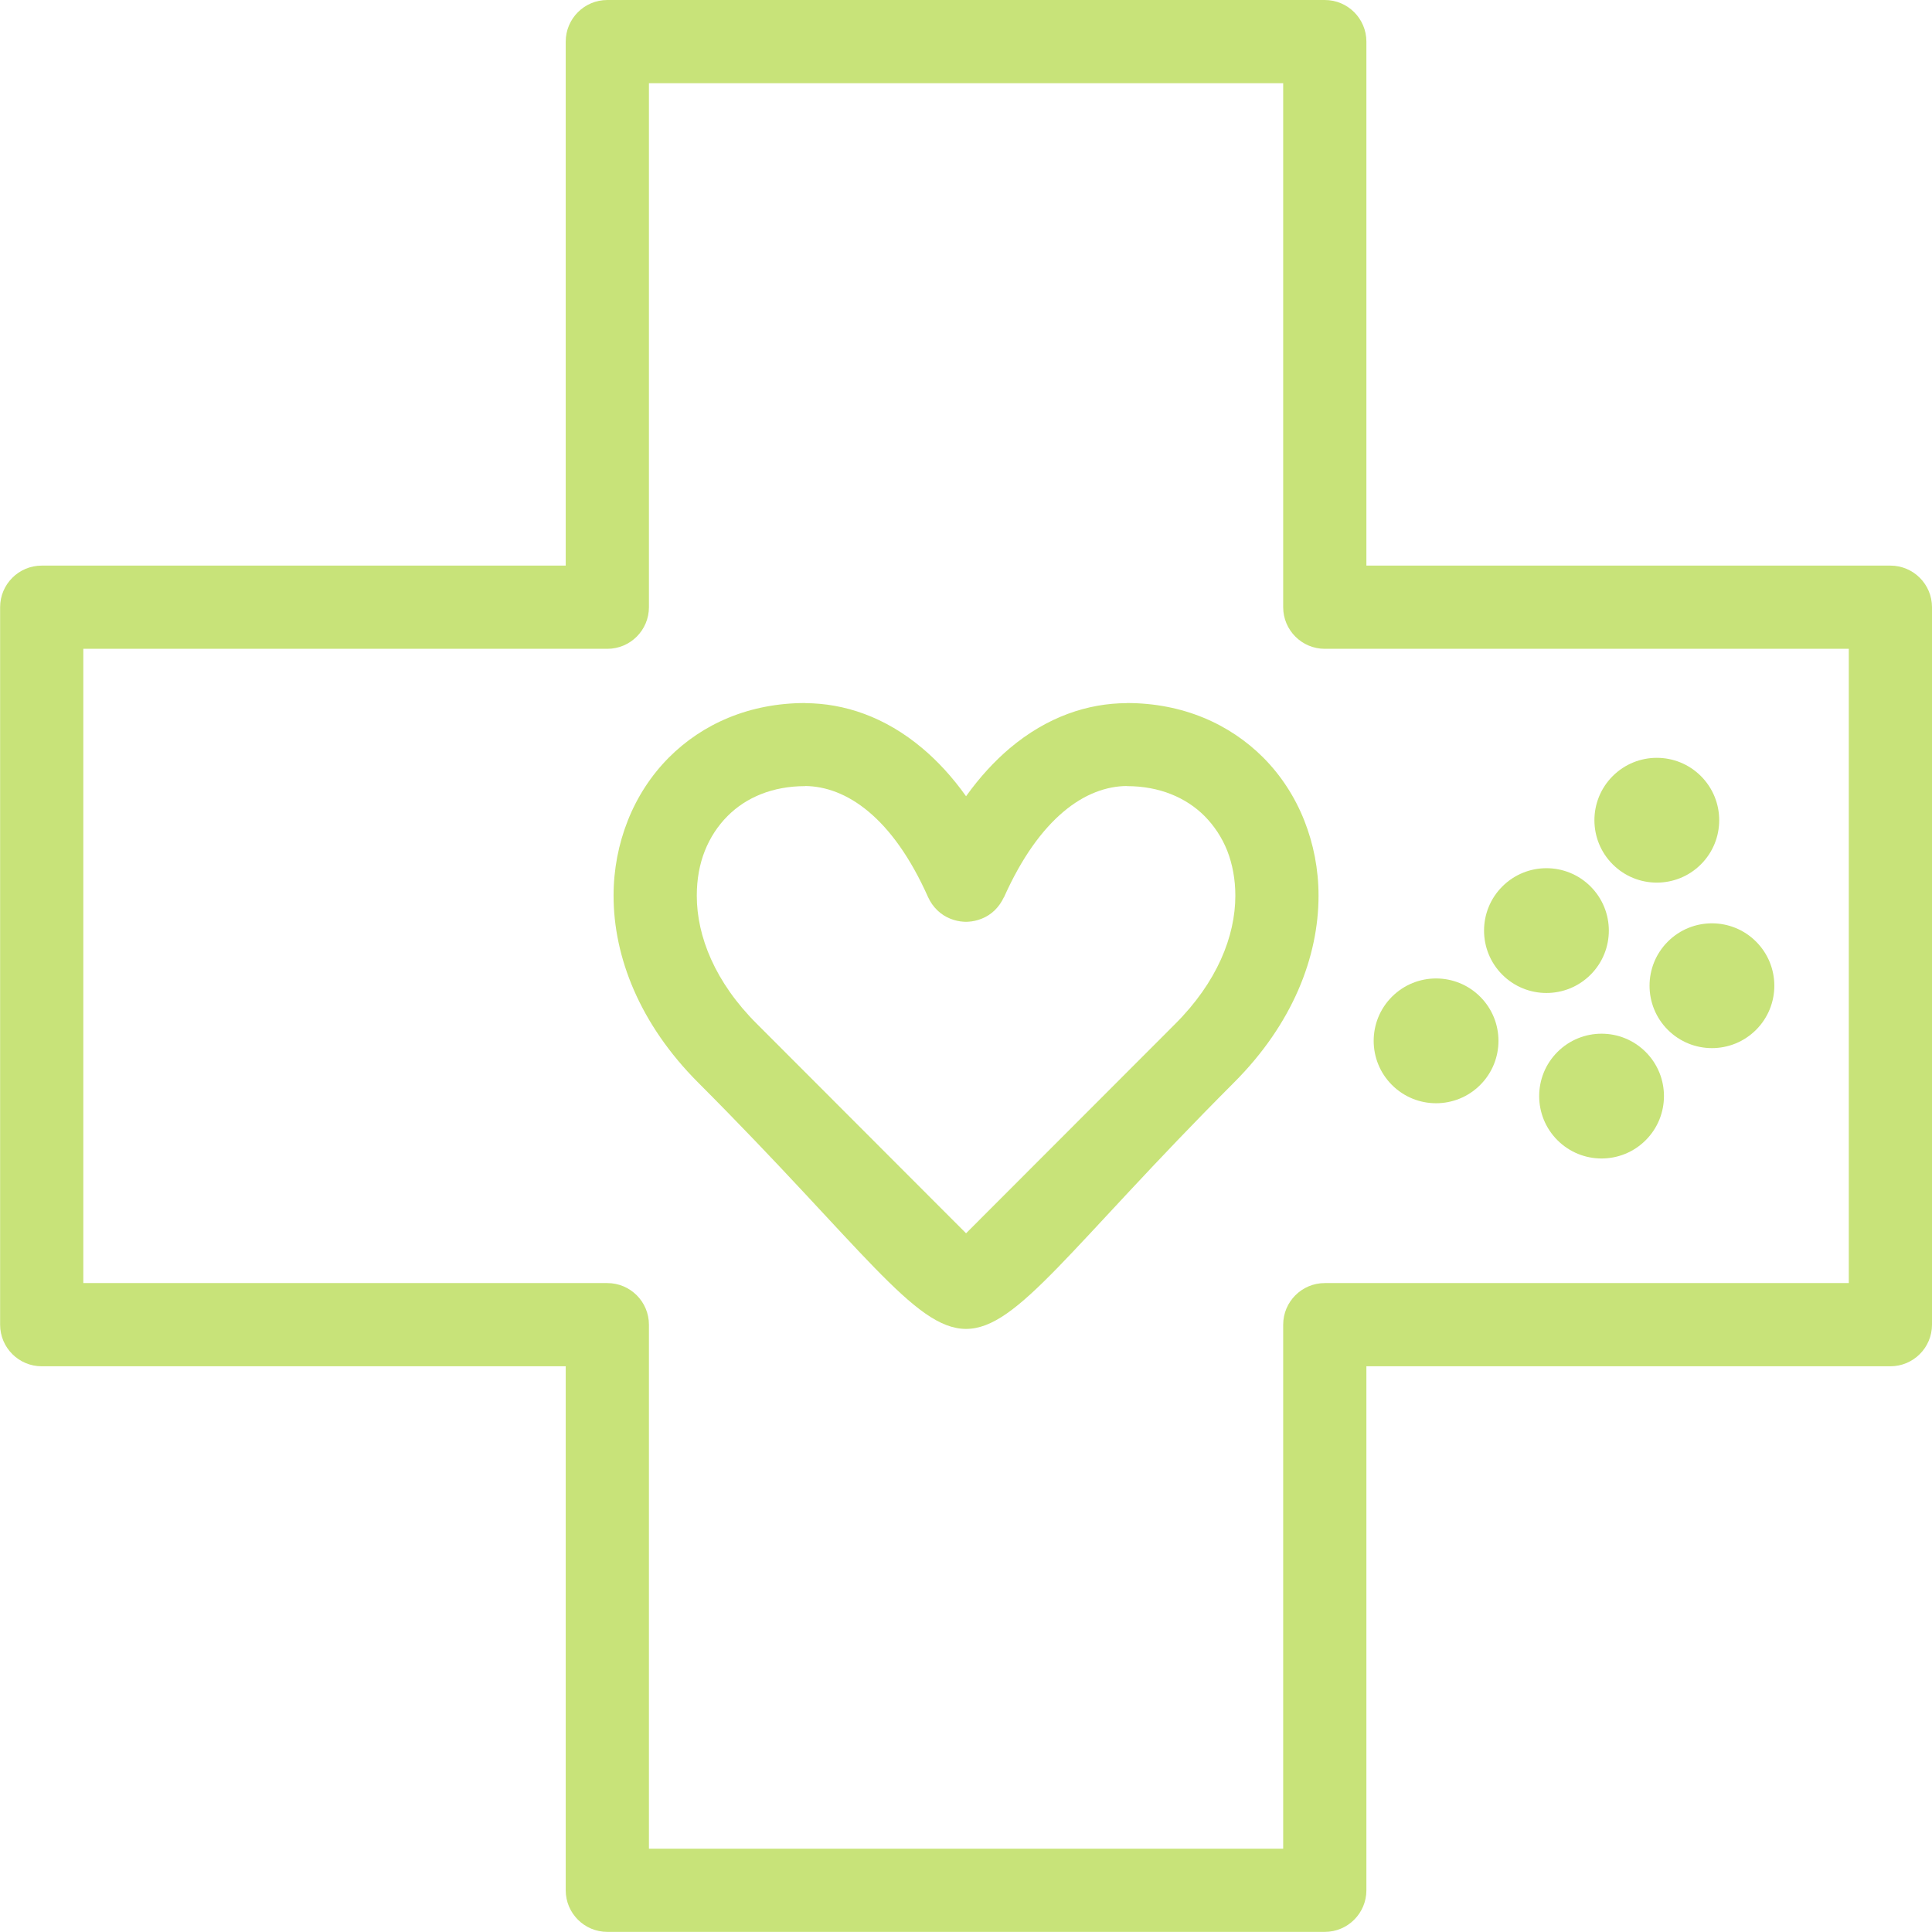
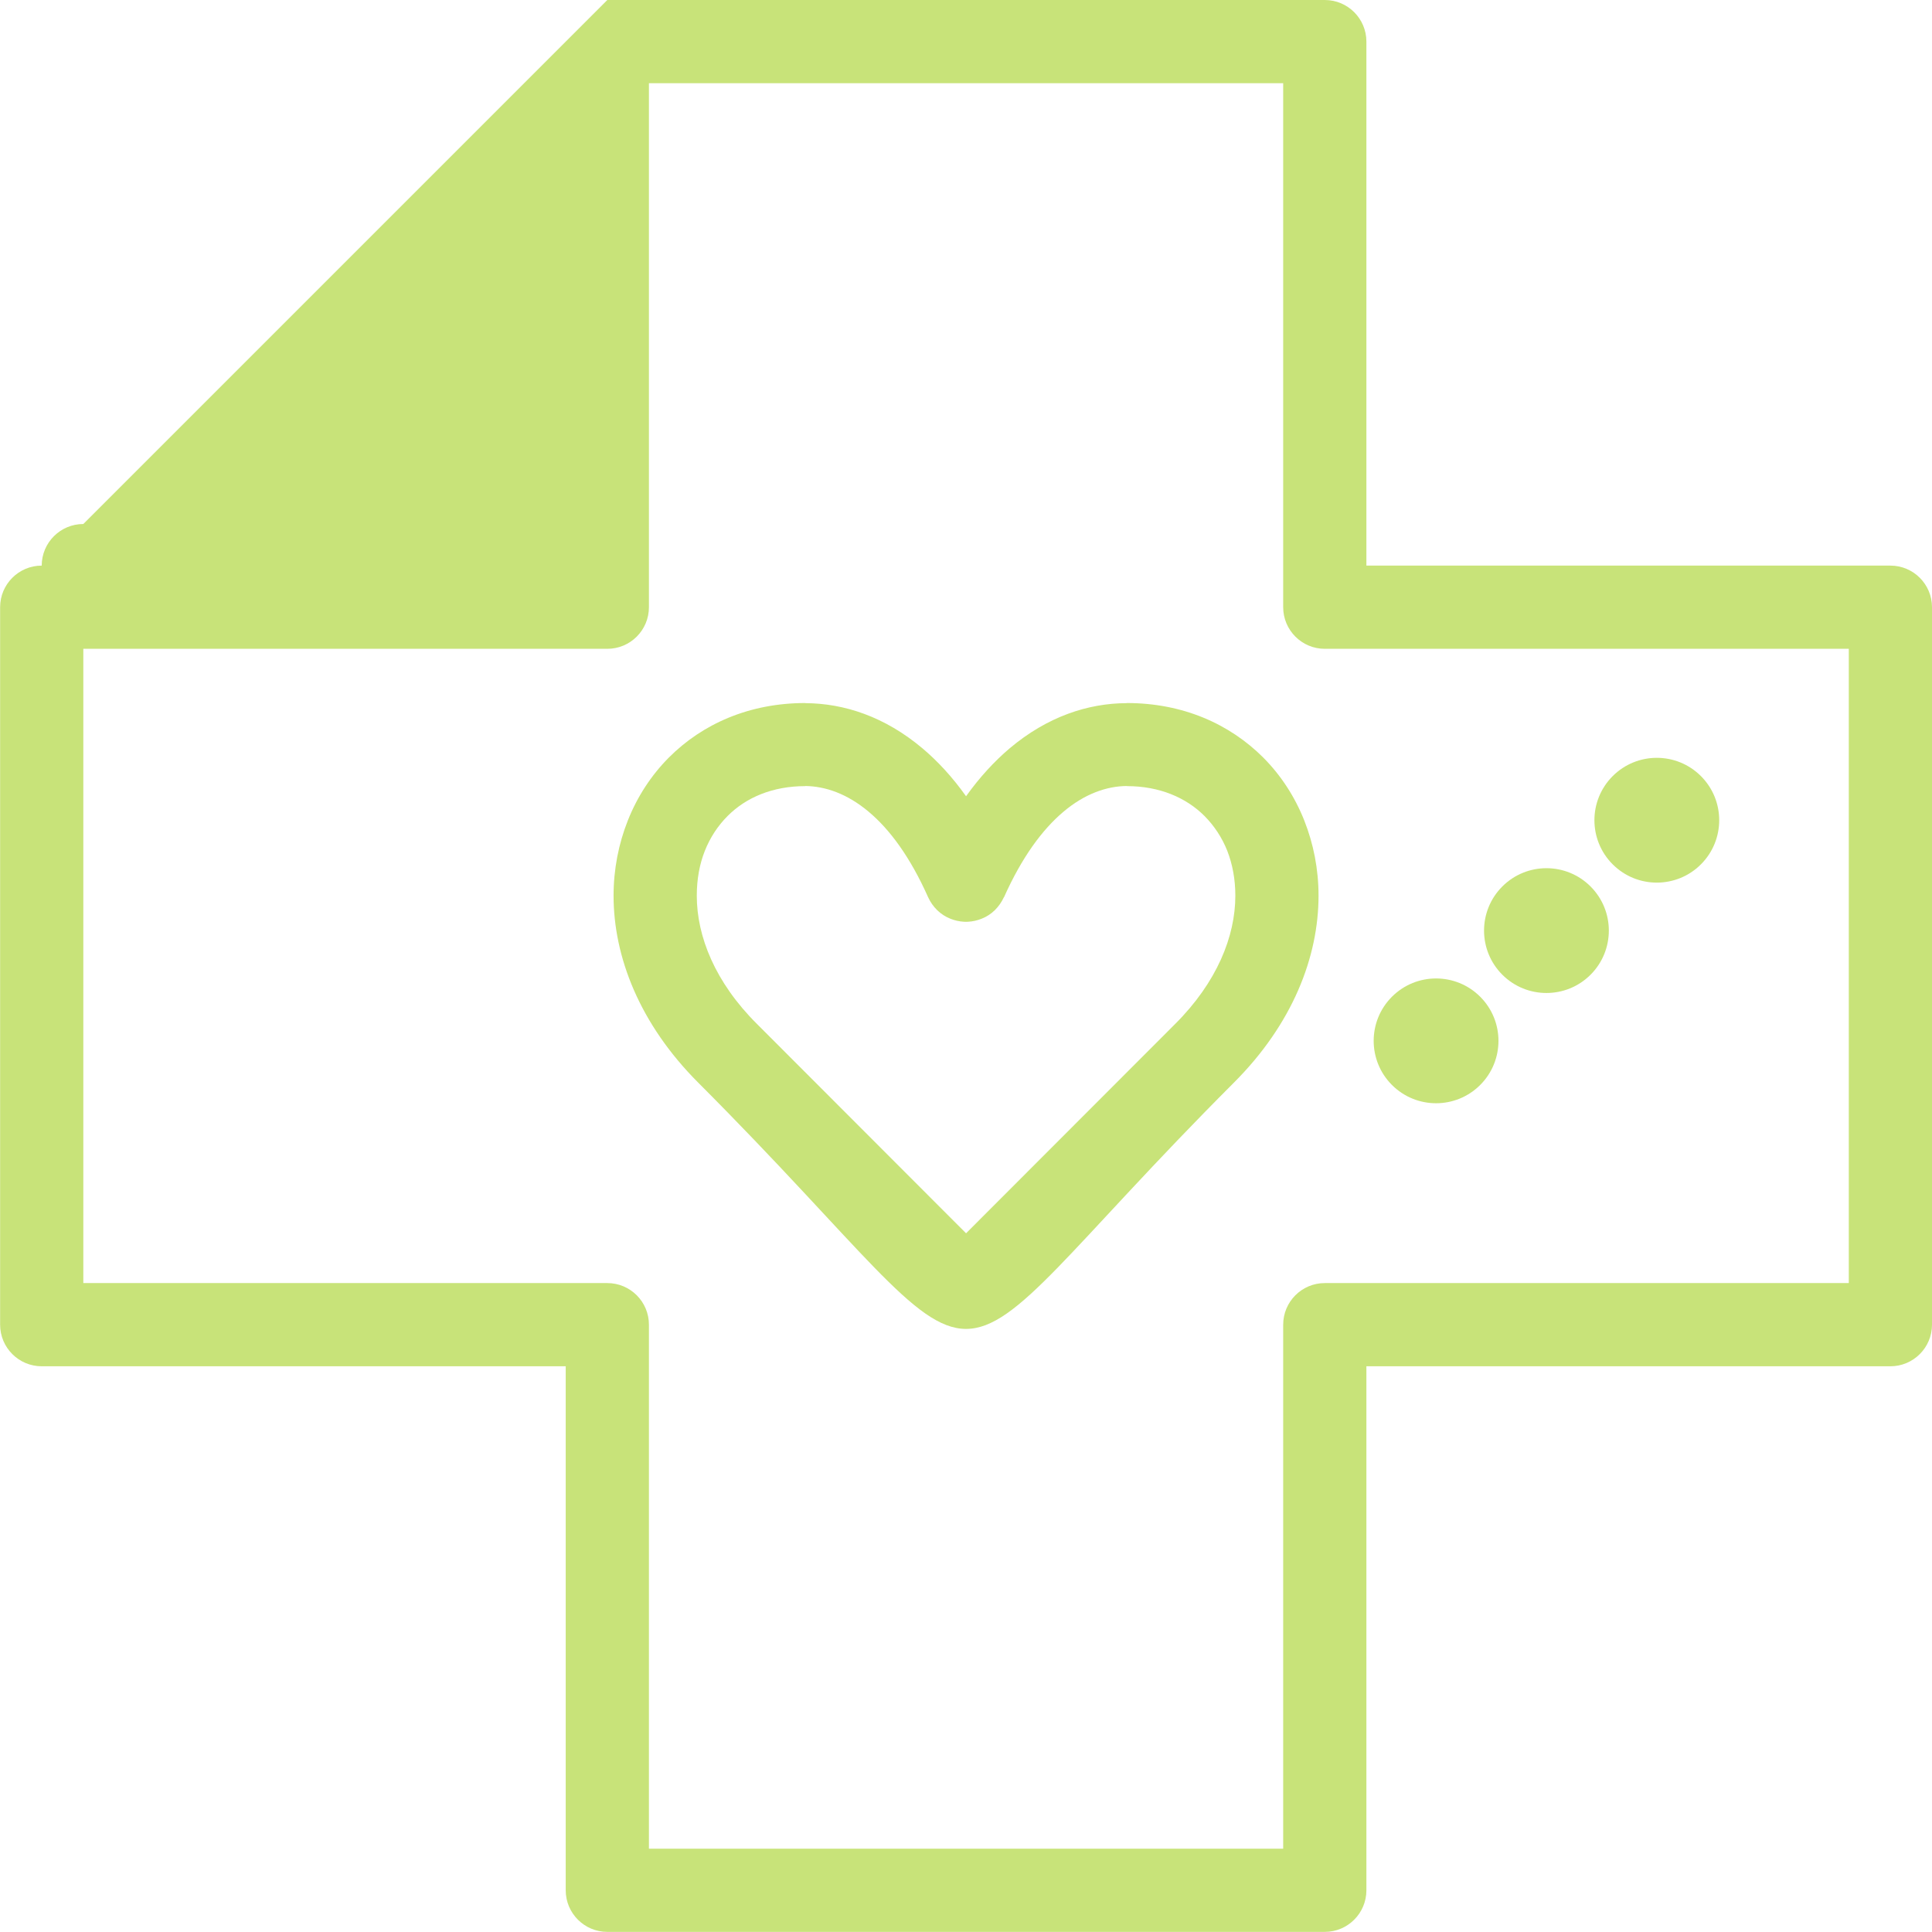
<svg xmlns="http://www.w3.org/2000/svg" xml:space="preserve" width="17mm" height="17mm" version="1.1" style="shape-rendering:geometricPrecision; text-rendering:geometricPrecision; image-rendering:optimizeQuality; fill-rule:evenodd; clip-rule:evenodd" viewBox="0 0 16.997 16.997">
  <defs>
    <style type="text/css">
   
    .fil0 {fill:#C8E379}
    .fil1 {fill:#C8E379;fill-rule:nonzero}
   
  </style>
  </defs>
  <g id="Ebene_x0020_1">
    <g id="_1731127377072">
      <circle class="fil0" transform="matrix(-0.707 0.707 -0.707 -0.707 14.576 7.216)" r="0.549" />
      <circle class="fil0" transform="matrix(-0.707 0.707 -0.707 -0.707 13.605 8.187)" r="0.549" />
      <circle class="fil0" transform="matrix(-0.707 0.707 -0.707 -0.707 12.634 9.157)" r="0.549" />
-       <circle class="fil0" transform="matrix(-0.707 0.707 -0.707 -0.707 15.061 8.672)" r="0.549" />
-       <circle class="fil0" transform="matrix(-0.707 0.707 -0.707 -0.707 14.09 9.643)" r="0.549" />
    </g>
-     <path class="fil1" d="M5.343 0l6.312 0c0.202,0 0.366,0.164 0.366,0.366l0 4.61 4.61 0c0.202,0 0.366,0.164 0.366,0.366l0 6.312c0,0.202 -0.164,0.366 -0.366,0.366l-4.61 0 0 4.61c0,0.202 -0.164,0.366 -0.366,0.366l-6.312 0c-0.202,0 -0.366,-0.164 -0.366,-0.366l0 -4.61 -4.61 0c-0.202,0 -0.366,-0.164 -0.366,-0.366l0 -6.312c0,-0.202 0.164,-0.366 0.366,-0.366l4.61 0 0 -4.61c0,-0.202 0.164,-0.366 0.366,-0.366zm5.946 0.732l-5.58 0 0 4.61c0,0.202 -0.164,0.366 -0.366,0.366l-4.61 0 0 5.58 4.61 0c0.202,0 0.366,0.164 0.366,0.366l0 4.61 5.58 0 0 -4.61c0,-0.202 0.164,-0.366 0.366,-0.366l4.61 0 0 -5.58 -4.61 0c-0.202,0 -0.366,-0.164 -0.366,-0.366l0 -4.61z" />
+     <path class="fil1" d="M5.343 0l6.312 0c0.202,0 0.366,0.164 0.366,0.366l0 4.61 4.61 0c0.202,0 0.366,0.164 0.366,0.366l0 6.312c0,0.202 -0.164,0.366 -0.366,0.366l-4.61 0 0 4.61c0,0.202 -0.164,0.366 -0.366,0.366l-6.312 0c-0.202,0 -0.366,-0.164 -0.366,-0.366l0 -4.61 -4.61 0c-0.202,0 -0.366,-0.164 -0.366,-0.366l0 -6.312c0,-0.202 0.164,-0.366 0.366,-0.366c0,-0.202 0.164,-0.366 0.366,-0.366zm5.946 0.732l-5.58 0 0 4.61c0,0.202 -0.164,0.366 -0.366,0.366l-4.61 0 0 5.58 4.61 0c0.202,0 0.366,0.164 0.366,0.366l0 4.61 5.58 0 0 -4.61c0,-0.202 0.164,-0.366 0.366,-0.366l4.61 0 0 -5.58 -4.61 0c-0.202,0 -0.366,-0.164 -0.366,-0.366l0 -4.61z" />
    <path class="fil1" d="M8.832 7.893c-0.04,0.086 -0.107,0.155 -0.197,0.19 -0.038,0.015 -0.078,0.024 -0.117,0.026 -0.013,0.001 -0.026,0.001 -0.039,0 -0.039,-0.002 -0.079,-0.011 -0.117,-0.026 -0.089,-0.035 -0.157,-0.103 -0.197,-0.19 -0.157,-0.352 -0.336,-0.595 -0.522,-0.751 -0.189,-0.159 -0.382,-0.225 -0.559,-0.227l0 0.001c-0.287,0 -0.521,0.1 -0.683,0.263 -0.086,0.086 -0.154,0.19 -0.2,0.306 -0.047,0.118 -0.071,0.251 -0.071,0.395 0,0.358 0.161,0.762 0.53,1.129l1.839 1.841 1.839 -1.841c0.368,-0.367 0.53,-0.771 0.53,-1.129 0,-0.144 -0.025,-0.277 -0.071,-0.395 -0.046,-0.116 -0.114,-0.219 -0.2,-0.306 -0.162,-0.162 -0.396,-0.263 -0.683,-0.263l0 -0.001c-0.177,0.001 -0.371,0.068 -0.559,0.227 -0.186,0.157 -0.365,0.4 -0.522,0.751zm-0.333 -0.888c0.121,-0.169 0.25,-0.308 0.383,-0.421 0.332,-0.28 0.69,-0.397 1.03,-0.398l0.001 0 0 -0.001c0.492,0 0.904,0.183 1.201,0.48 0.155,0.156 0.277,0.343 0.36,0.552 0.082,0.207 0.126,0.431 0.126,0.663 0,0.537 -0.227,1.128 -0.746,1.646 -2.883,2.887 -1.827,2.887 -4.71,0 -0.518,-0.518 -0.746,-1.109 -0.746,-1.646 0,-0.232 0.044,-0.457 0.126,-0.663 0.083,-0.209 0.205,-0.396 0.36,-0.552 0.296,-0.297 0.709,-0.48 1.201,-0.48l0 0.001 0.001 0c0.34,0.002 0.698,0.118 1.03,0.398 0.133,0.112 0.262,0.251 0.383,0.421z" />
  </g>
</svg>